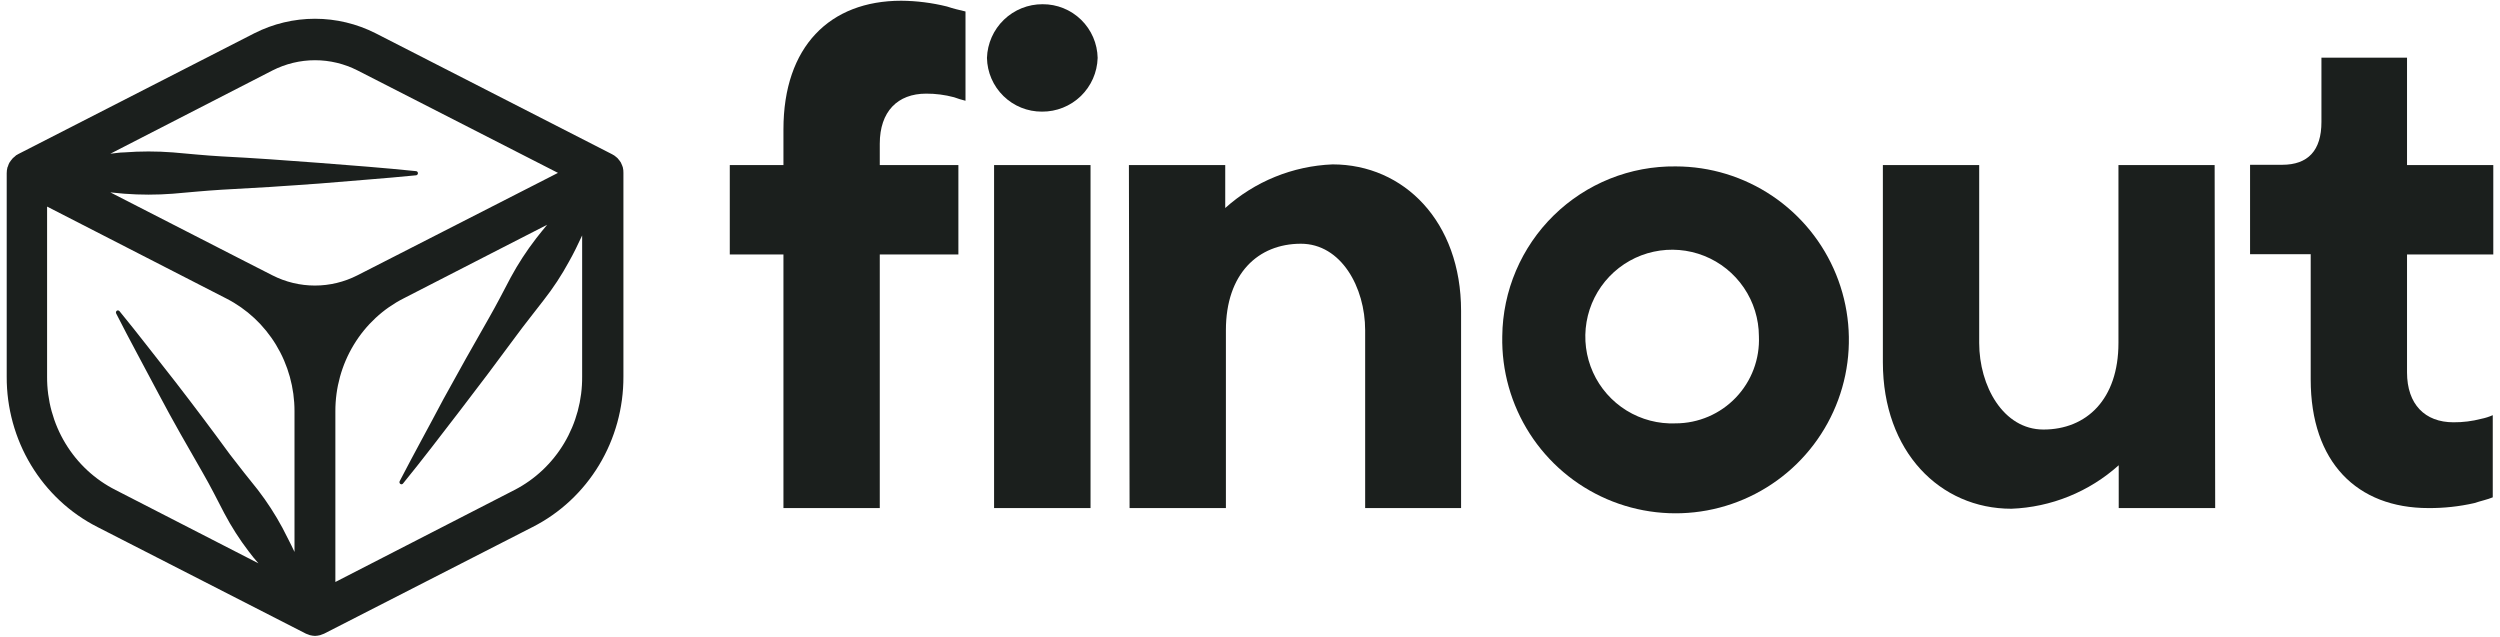
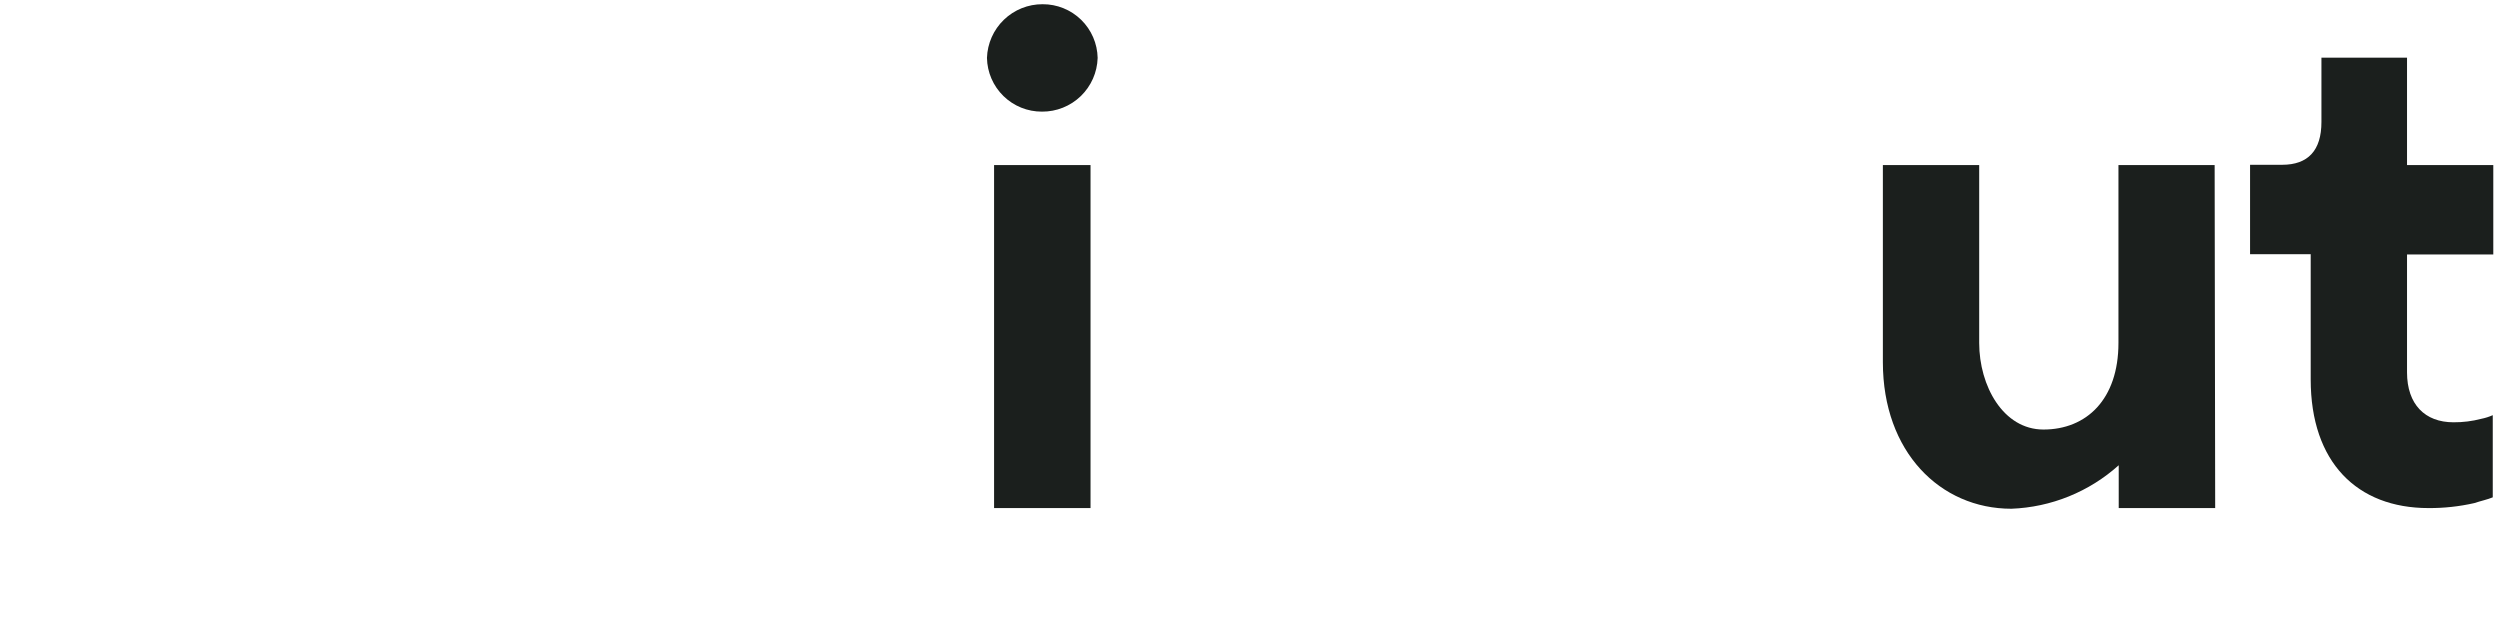
<svg xmlns="http://www.w3.org/2000/svg" width="322" height="82" viewBox="0 0 322 82" fill="none">
-   <path d="M80.223 21.563C80.2 21.483 80.172 21.404 80.139 21.328C80.087 21.189 80.025 21.05 79.962 20.922C79.911 20.84 79.855 20.761 79.795 20.686C79.716 20.573 79.629 20.466 79.534 20.366L79.304 20.174L79.085 20.003L78.97 19.949C78.944 19.921 78.911 19.899 78.876 19.885L48.377 4.284C45.95 3.055 43.278 2.416 40.57 2.416C37.861 2.416 35.19 3.055 32.762 4.284L2.295 19.874L2.201 19.939L2.086 19.992L1.888 20.174C1.814 20.238 1.72 20.302 1.658 20.366C1.563 20.466 1.475 20.573 1.397 20.686C1.333 20.758 1.277 20.837 1.23 20.922C1.156 21.05 1.096 21.186 1.052 21.328C1.052 21.413 0.979 21.477 0.958 21.563C0.896 21.803 0.864 22.051 0.864 22.3V48.512C0.847 52.534 1.932 56.48 3.996 59.902C6.06 63.325 9.02 66.087 12.541 67.875L39.405 81.617C39.506 81.664 39.611 81.704 39.718 81.734L39.917 81.809C40.133 81.863 40.353 81.895 40.575 81.905C40.797 81.894 41.017 81.862 41.233 81.809L41.431 81.734C41.539 81.705 41.644 81.665 41.745 81.617L68.609 67.875C72.131 66.088 75.093 63.326 77.159 59.903C79.224 56.481 80.311 52.535 80.296 48.512V22.268C80.302 22.031 80.278 21.794 80.223 21.563V21.563ZM35.102 9.071C36.803 8.207 38.676 7.757 40.575 7.757C42.474 7.757 44.347 8.207 46.048 9.071L71.867 22.268L49.651 33.616L46.027 35.465C44.328 36.329 42.456 36.779 40.559 36.779C38.662 36.779 36.79 36.329 35.091 35.465L31.467 33.616L14.212 24.779L15.998 24.95C18.084 25.11 20.179 25.11 22.265 24.95C24.354 24.768 26.443 24.566 28.532 24.437C32.71 24.224 36.888 23.96 41.066 23.646C45.244 23.283 49.422 22.995 53.599 22.578C53.659 22.569 53.714 22.54 53.755 22.495C53.797 22.451 53.823 22.393 53.829 22.332C53.835 22.263 53.814 22.194 53.772 22.14C53.729 22.086 53.667 22.052 53.599 22.044V22.044C49.422 21.616 45.244 21.296 41.066 20.975C36.888 20.654 32.71 20.355 28.532 20.142C26.443 20.024 24.354 19.81 22.265 19.629C20.179 19.468 18.084 19.468 15.998 19.629C15.403 19.629 14.797 19.746 14.212 19.8L35.102 9.071ZM6.065 48.512V26.607L29.148 38.446C31.79 39.792 34.012 41.865 35.564 44.432C37.116 47 37.936 49.96 37.932 52.979V71.091C37.441 70.023 36.888 69.008 36.376 67.982C35.455 66.273 34.4 64.644 33.222 63.109C32.01 61.592 30.788 60.085 29.608 58.525C27.331 55.405 25.005 52.309 22.631 49.239C20.208 46.183 17.868 43.095 15.393 40.081C15.354 40.034 15.302 40.001 15.243 39.987C15.185 39.974 15.123 39.98 15.069 40.006C15.007 40.042 14.961 40.102 14.942 40.172C14.922 40.242 14.931 40.316 14.964 40.38C16.73 43.864 18.61 47.273 20.437 50.746C22.265 54.218 24.198 57.563 26.14 60.94C27.112 62.628 27.989 64.37 28.898 66.123C29.805 67.841 30.854 69.478 32.031 71.017C32.428 71.54 32.856 72.085 33.284 72.555L14.881 63.109C12.221 61.767 9.983 59.687 8.424 57.106C6.865 54.525 6.048 51.547 6.065 48.512ZM66.269 63.109L43.196 74.96V52.979C43.187 49.949 44.009 46.978 45.57 44.403C47.13 41.828 49.366 39.753 52.022 38.414L63.24 32.655L70.478 28.947C69.987 29.534 69.507 30.122 69.037 30.731C67.824 32.302 66.738 33.971 65.788 35.721C64.859 37.485 63.95 39.258 62.958 40.989C60.98 44.438 59.034 47.907 57.119 51.398C55.26 54.924 53.328 58.407 51.49 61.955C51.453 62.015 51.44 62.087 51.453 62.157C51.467 62.226 51.506 62.288 51.563 62.329C51.591 62.349 51.624 62.363 51.658 62.37C51.692 62.377 51.727 62.377 51.761 62.37C51.795 62.363 51.827 62.349 51.856 62.329C51.885 62.309 51.909 62.284 51.928 62.254C54.435 59.177 56.837 56.014 59.239 52.894C61.642 49.773 64.044 46.578 66.394 43.383C67.564 41.78 68.817 40.242 70.008 38.681C71.233 37.122 72.326 35.46 73.277 33.712C73.883 32.644 74.437 31.5 74.98 30.325V48.491C75.008 51.517 74.207 54.491 72.668 57.075C71.128 59.658 68.911 61.749 66.269 63.109V63.109Z" fill="#1B1F1D" />
-   <path d="M100.908 65.44H113.315V32.776H123.44V21.26H113.315V18.51C113.315 14.36 115.613 12.061 119.293 12.061C120.507 12.056 121.716 12.213 122.888 12.527C123.368 12.705 123.859 12.855 124.356 12.977V1.478C123.613 1.305 122.801 1.115 121.972 0.838C120.044 0.36 118.066 0.11 116.079 0.095C106.887 0.095 100.908 5.991 100.908 16.66V21.26H93.996V32.776H100.908V65.44Z" fill="#1B1F1D" />
  <path d="M128.037 65.44H140.461V21.26H128.037V65.44ZM127.121 7.461C127.157 9.314 127.921 11.078 129.247 12.373C130.572 13.667 132.354 14.387 134.206 14.378C136.067 14.392 137.861 13.676 139.201 12.383C140.542 11.09 141.323 9.323 141.377 7.461C141.34 5.608 140.577 3.844 139.251 2.549C137.926 1.255 136.144 0.535 134.292 0.544C132.432 0.534 130.641 1.252 129.301 2.544C127.962 3.836 127.18 5.6 127.121 7.461V7.461Z" fill="#1B1F1D" />
-   <path d="M145.489 65.44H157.896V42.529C157.896 35.249 162.043 31.393 167.555 31.393C172.739 31.393 175.832 37.013 175.832 42.529V65.44H188.187V40.039C188.187 28.54 180.826 21.173 171.633 21.173C166.512 21.379 161.623 23.367 157.81 26.793V26.793V21.26H145.403L145.489 65.44Z" fill="#1B1F1D" />
-   <path d="M215.834 54.529C213.607 54.622 211.403 54.047 209.505 52.877C207.607 51.707 206.101 49.996 205.182 47.964C204.263 45.931 203.972 43.671 204.347 41.472C204.721 39.273 205.744 37.236 207.284 35.623C208.824 34.01 210.81 32.894 212.988 32.42C215.166 31.945 217.436 32.133 219.507 32.958C221.578 33.784 223.355 35.211 224.609 37.055C225.864 38.899 226.539 41.076 226.547 43.307C226.61 44.755 226.38 46.201 225.87 47.558C225.361 48.915 224.582 50.155 223.581 51.203C222.581 52.251 221.378 53.086 220.047 53.658C218.716 54.229 217.283 54.526 215.834 54.529V54.529ZM193.492 43.307C193.399 47.743 194.629 52.107 197.024 55.841C199.419 59.576 202.872 62.512 206.941 64.275C211.011 66.038 215.512 66.549 219.873 65.742C224.233 64.934 228.255 62.846 231.425 59.743C234.594 56.639 236.769 52.662 237.671 48.317C238.572 43.972 238.161 39.457 236.488 35.347C234.816 31.238 231.958 27.719 228.28 25.241C224.601 22.763 220.269 21.437 215.834 21.433C212.931 21.398 210.05 21.937 207.355 23.018C204.661 24.1 202.206 25.702 200.13 27.734C198.055 29.765 196.401 32.187 195.262 34.859C194.122 37.531 193.521 40.402 193.492 43.307V43.307Z" fill="#1B1F1D" />
  <path d="M297.618 48.874C297.618 59.544 303.597 65.44 312.79 65.44C314.772 65.453 316.749 65.238 318.682 64.8C319.512 64.523 320.41 64.333 321.067 64.057V53.474C320.596 53.684 320.103 53.841 319.598 53.941C318.425 54.249 317.217 54.401 316.004 54.391C312.341 54.391 310.025 52.091 310.025 47.958V32.776H321.136V21.26H310.025V7.426H299.001V15.709C299.001 19.392 297.273 21.225 293.938 21.225H289.808V32.741H297.618V48.874Z" fill="#1B1F1D" />
  <path d="M285.246 21.26H272.857V44.171C272.857 51.451 268.727 55.324 263.197 55.324C258.013 55.324 254.92 49.705 254.92 44.171V21.26H242.514V46.661C242.514 58.178 249.875 65.526 259.067 65.526C264.188 65.331 269.078 63.349 272.891 59.924V65.44H285.315L285.246 21.26Z" fill="#1B1F1D" />
</svg>